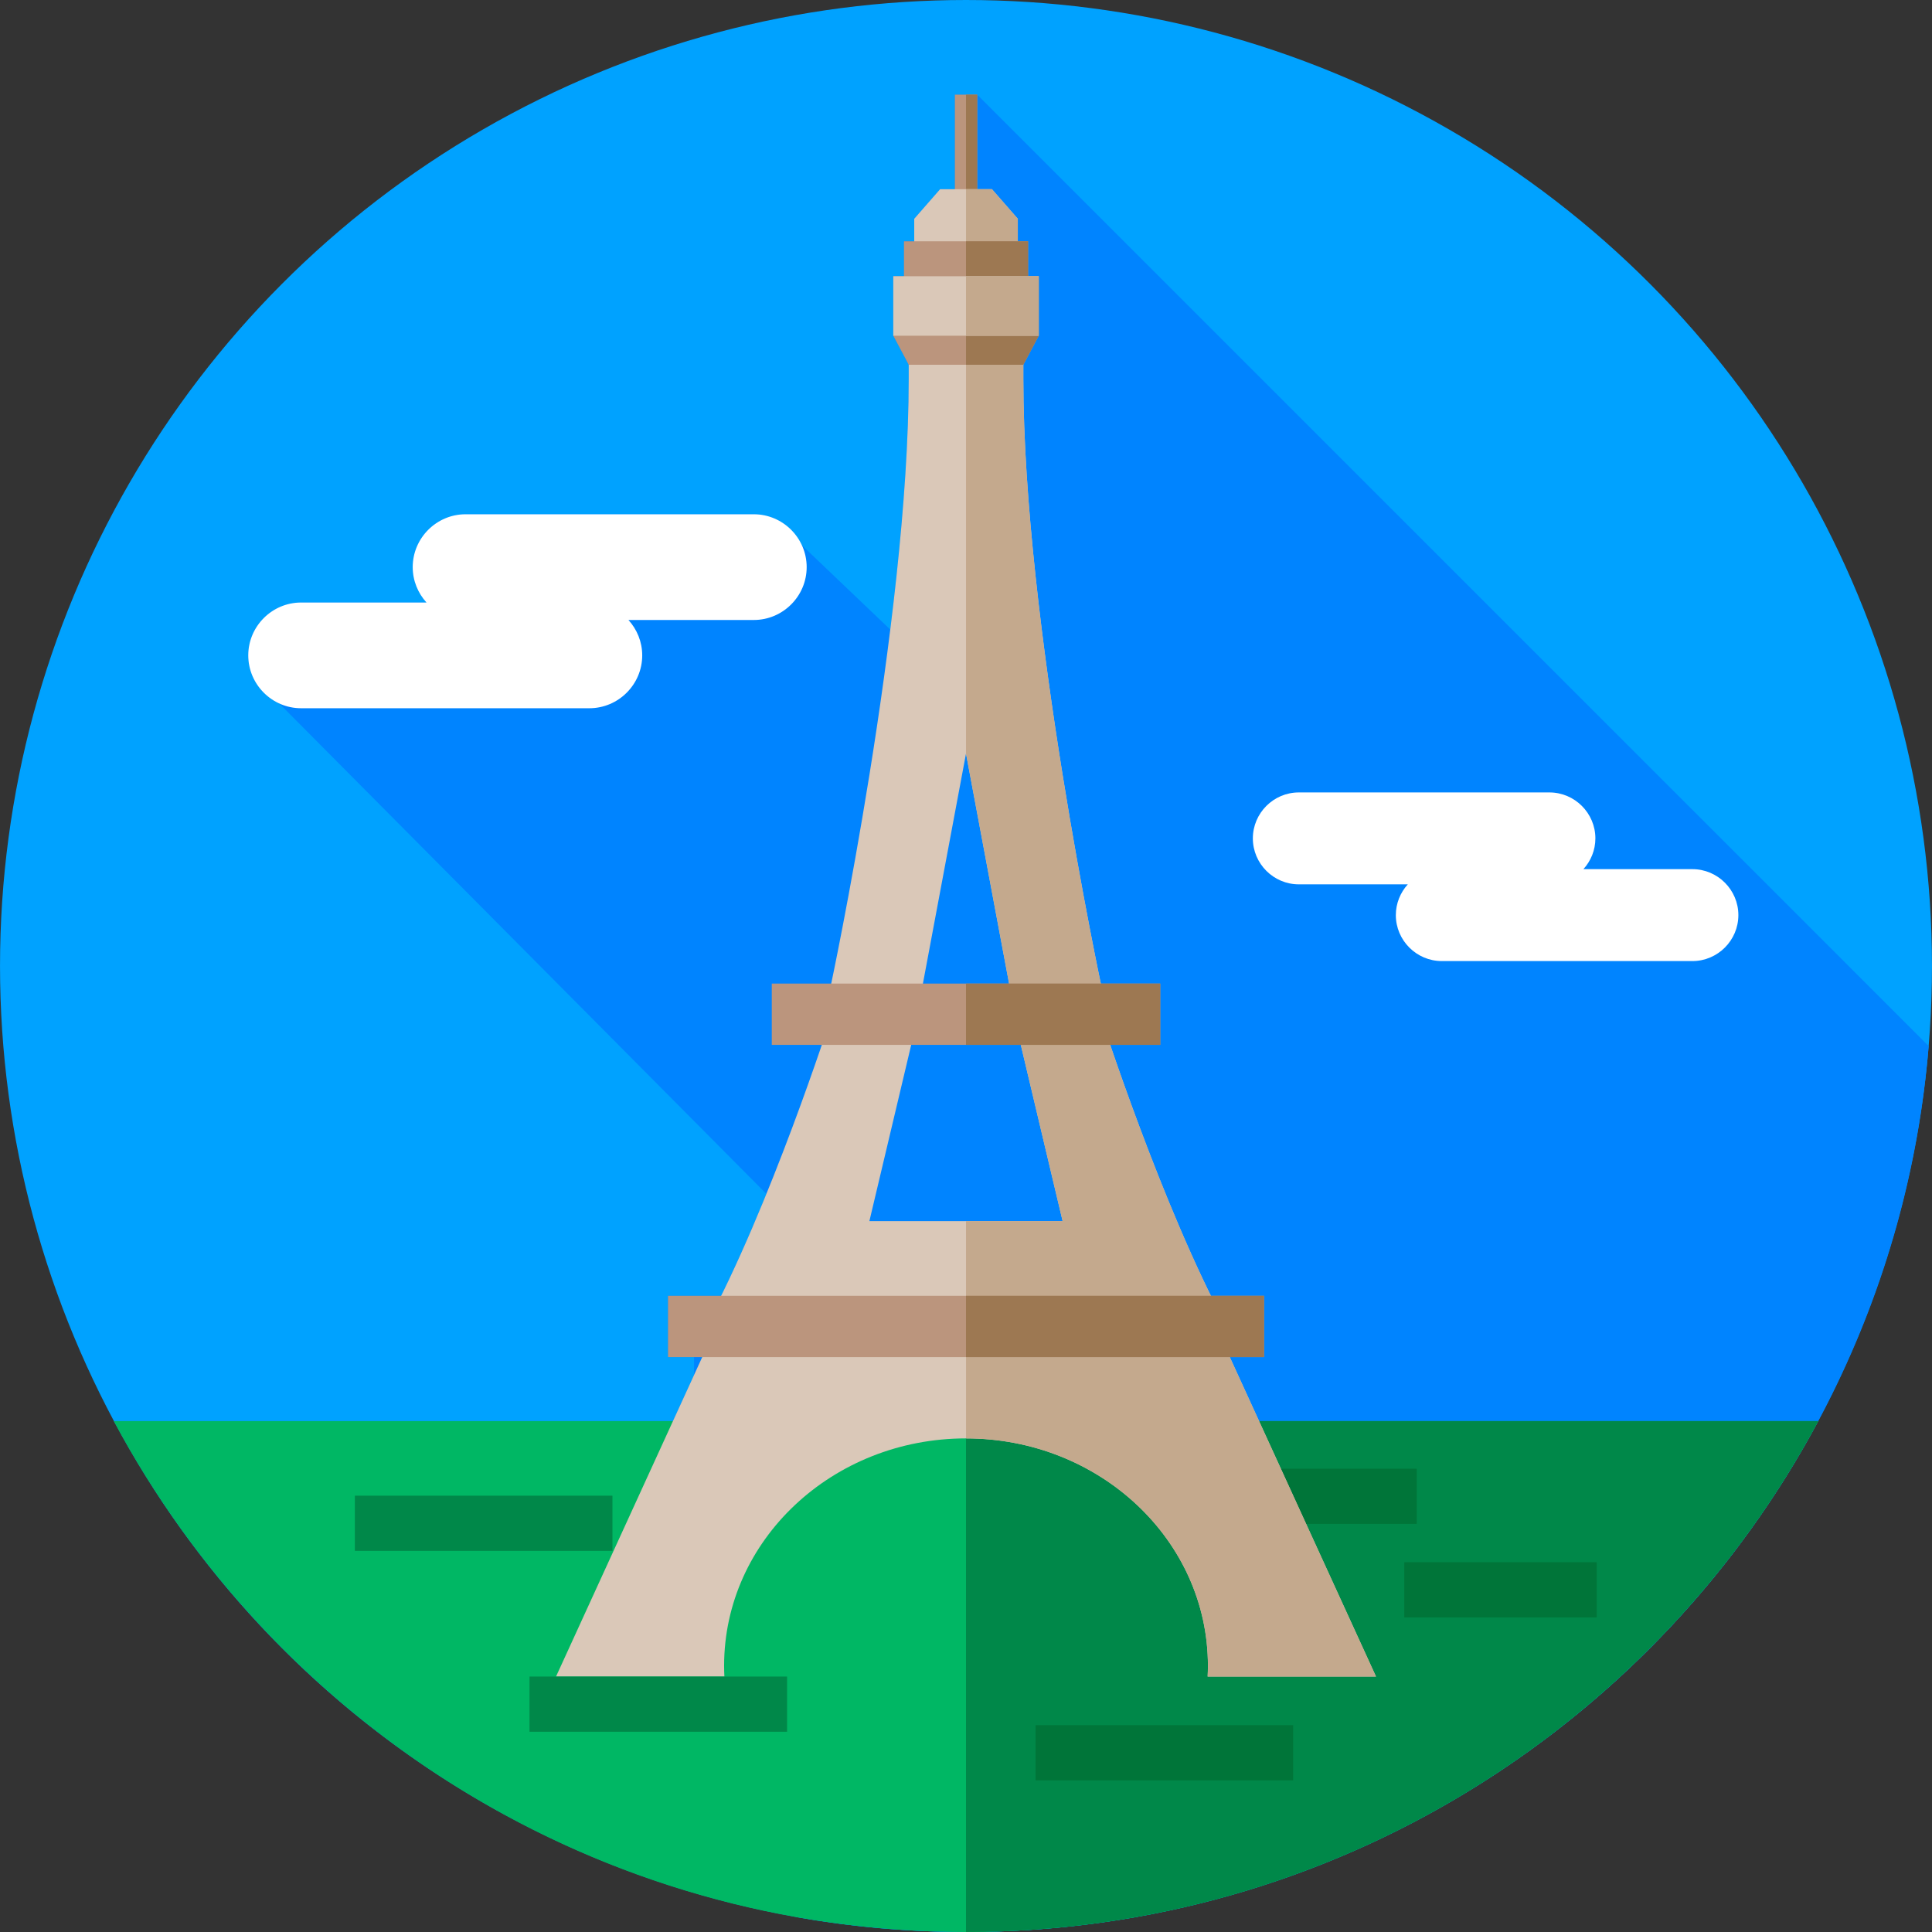
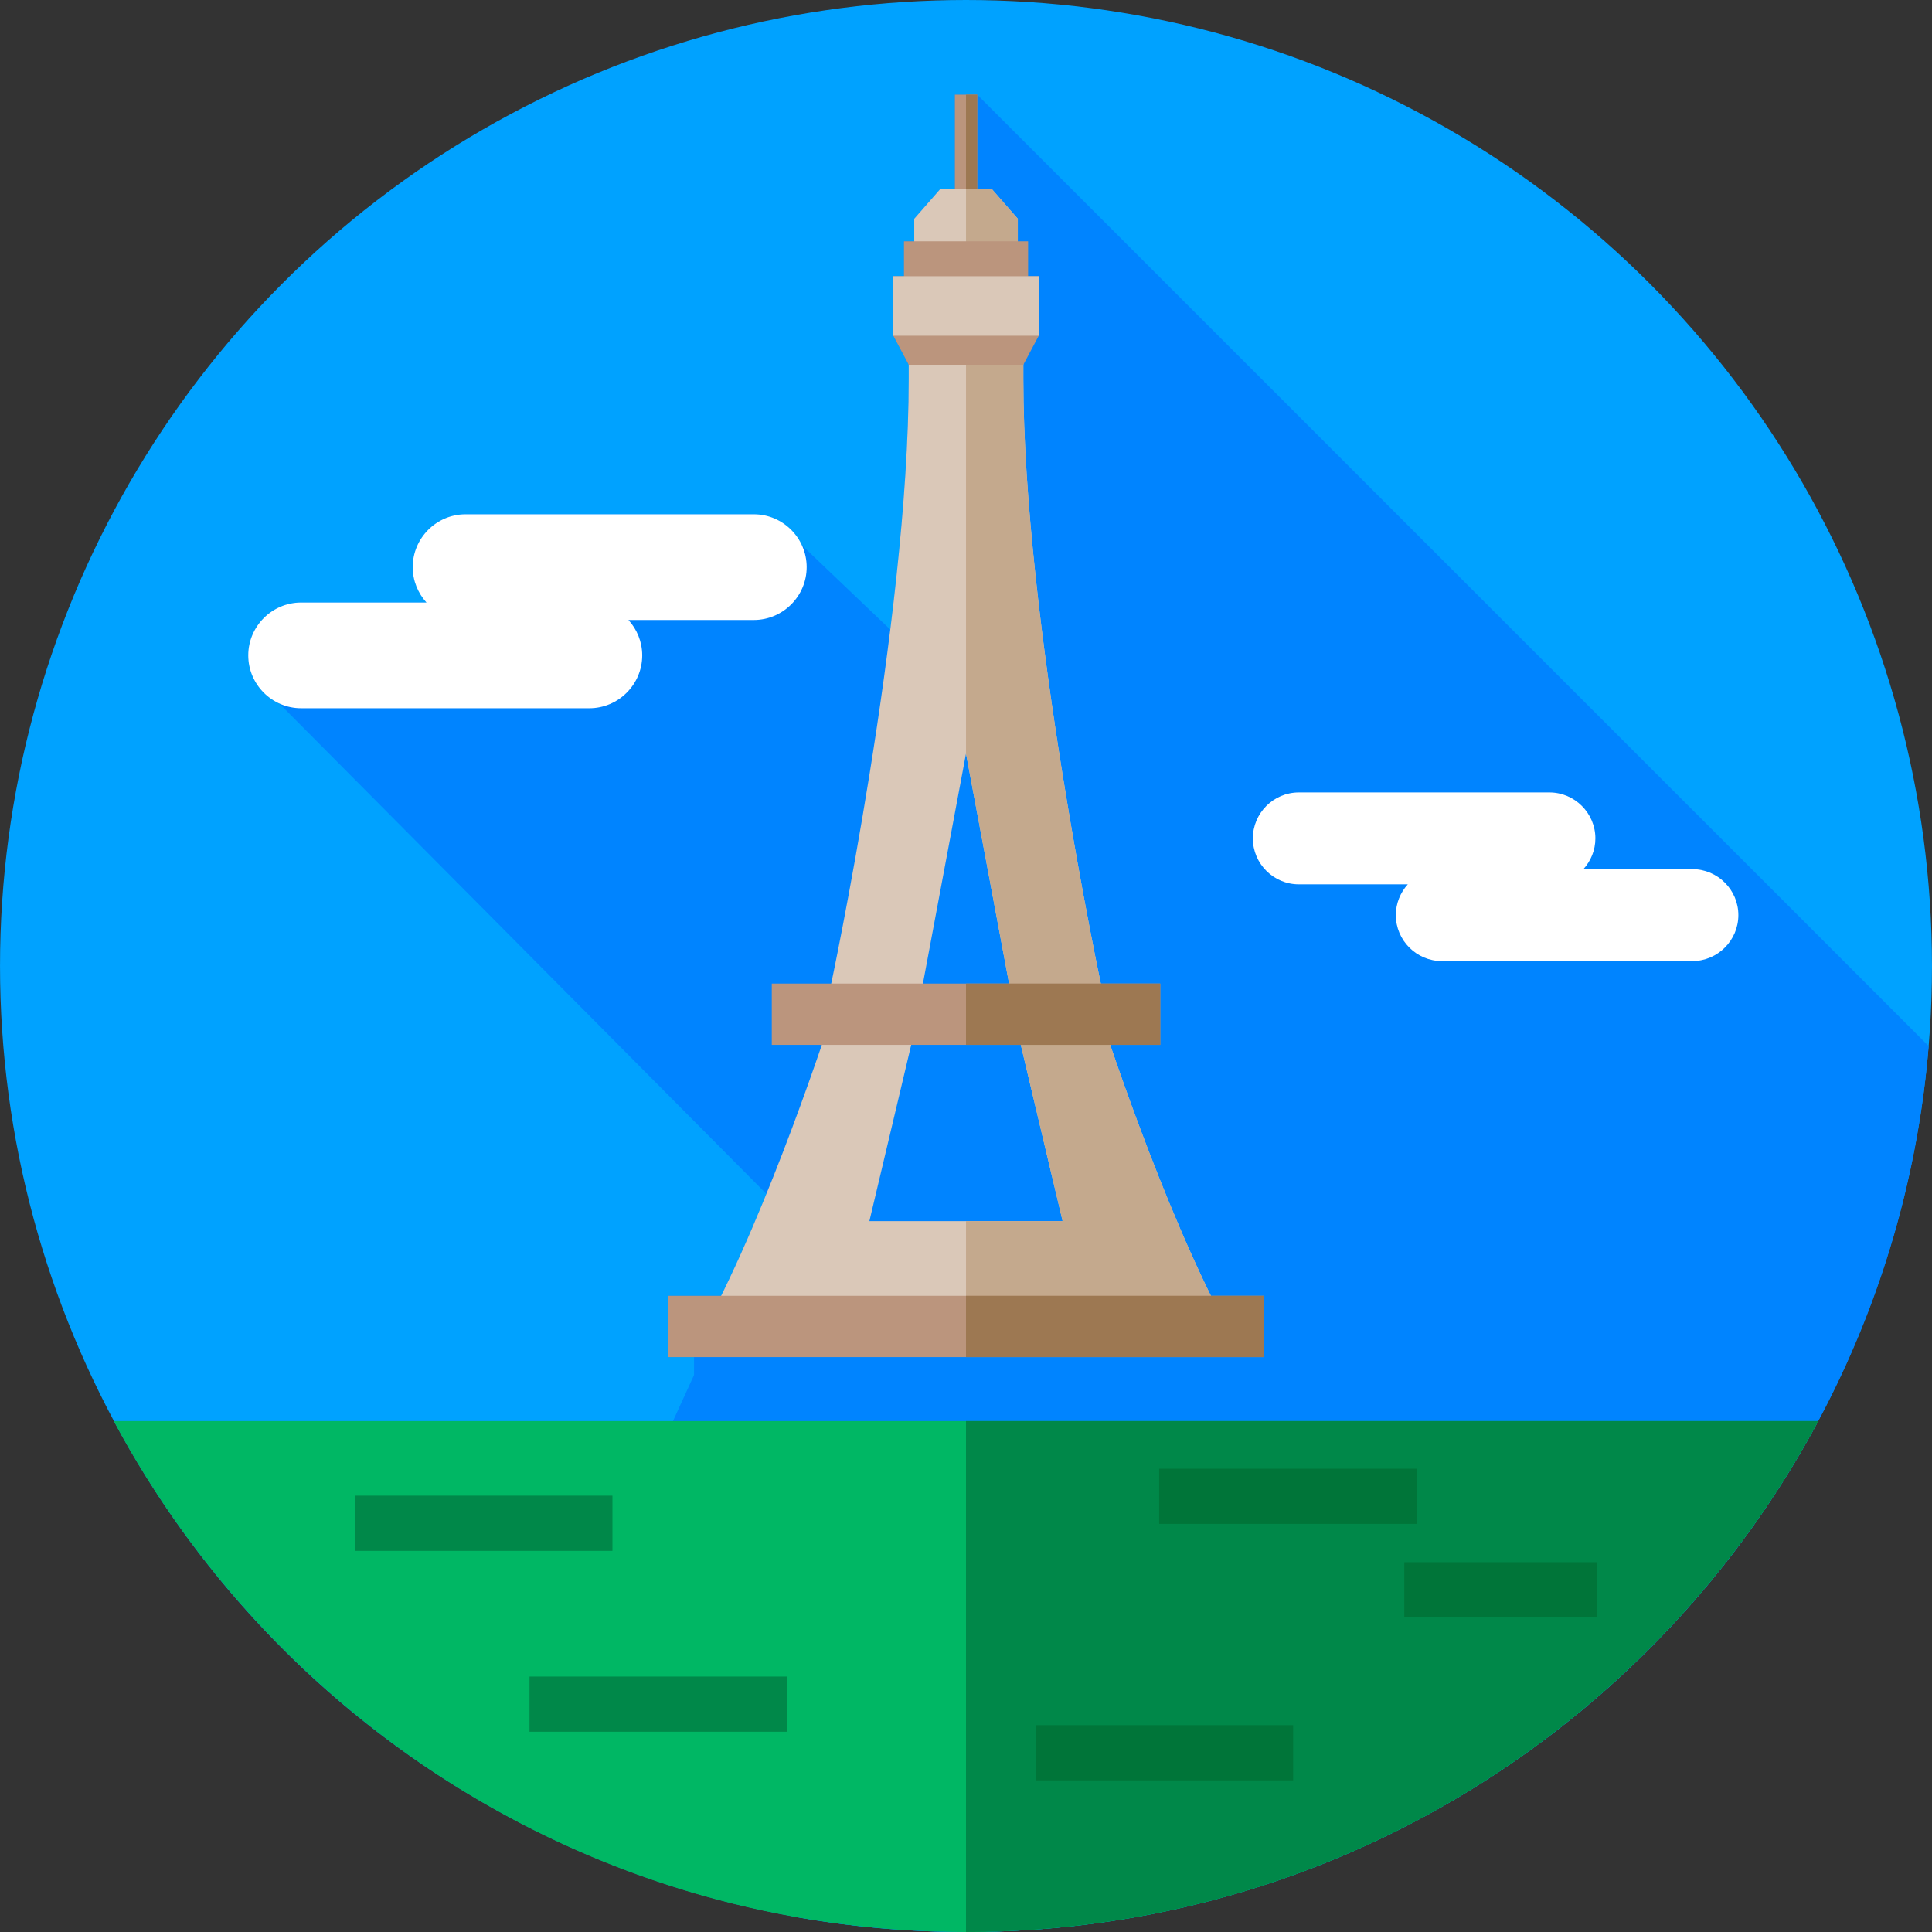
<svg xmlns="http://www.w3.org/2000/svg" version="1.1" id="Layer_1" x="0px" y="0px" viewBox="0 0 512 512" style="enable-background:new 0 0 512 512;" xml:space="preserve">
  <rect x="0" y="0" width="512" height="512" fill="#333333" stroke="none" />
  <circle style="fill:#00A2FF;" cx="256" cy="255.996" r="255.996" />
  <path style="fill:#0084FF;" d="M511.121,277.23L258.972,25.08h-5.932v25.048h-3.896l-6.862,7.849v5.967h-2.729v9.264h-2.819v15.767  l4.084,7.686v3.794c0,20.212-2.063,43.7-4.885,66.387l-23.446-22.371c-2.221-4.817-7.091-8.189-12.719-8.189h-76.388  c-7.705,0-14.009,6.304-14.009,14.009c0,3.604,1.391,6.89,3.647,9.379H79.798c-7.705,0-14.009,6.304-14.009,14.009  c0,5.629,3.371,10.497,8.189,12.719l129.126,129.995c-3.697,9.082-7.771,18.44-11.991,27.003h-14.089v16.245h6.899v4.765  l-36.569,79.897l63.771,63.771c14.572,2.577,29.567,3.926,44.879,3.926C390.238,512,500.327,408.681,511.121,277.23z" />
  <path style="fill:#00B764;" d="M256.003,512c97.774,0,182.734-54.821,225.851-135.395H30.153C73.27,457.179,158.229,512,256.003,512  z" />
  <path style="fill:#008849;" d="M256,376.605V512c0.001,0,0.002,0,0.003,0c97.774,0,182.734-54.821,225.851-135.395L256,376.605  L256,376.605z" />
  <g>
    <rect x="307.189" y="389.219" style="fill:#007539;" width="68.262" height="14.628" />
    <rect x="274.432" y="457.189" style="fill:#007539;" width="68.262" height="14.628" />
  </g>
  <rect x="253.043" y="25.077" style="fill:#BB957D;" width="5.932" height="25.85" />
  <rect x="256" y="25.077" style="fill:#9D7852;" width="2.966" height="25.85" />
  <polygon style="fill:#DAC8B8;" points="242.282,64.391 242.282,57.978 249.143,50.129 262.867,50.129 269.729,57.978   269.729,64.391 " />
  <polygon style="fill:#C4A98D;" points="269.729,64.391 269.729,57.977 262.867,50.129 256.005,50.129 256.005,64.391 " />
-   <path style="fill:#DAC8B8;" d="M256.005,381.192c35.406,0,64.109,26.979,64.109,60.258c0,0.957-0.03,1.907-0.076,2.853h44.617  l-39.575-86.465H186.928l-39.575,86.465h44.62c-0.047-0.946-0.076-1.895-0.076-2.853  C191.896,408.171,220.599,381.192,256.005,381.192z" />
-   <path style="fill:#C4A98D;" d="M364.654,444.303l-39.575-86.465h-69.073v23.354c35.406,0,64.109,26.979,64.109,60.258  c0,0.957-0.03,1.907-0.076,2.853H364.654z" />
  <path style="fill:#DAC8B8;" d="M267.576,261.499h24.327c0,0-20.71-96.986-20.71-161.042v-5.322h-30.375v5.322  c0,64.056-20.71,161.042-20.71,161.042h24.319l11.575-61.794L267.576,261.499z" />
  <path style="fill:#C4A98D;" d="M267.576,261.499h24.327c0,0-20.71-96.986-20.71-161.042v-5.322h-15.187v104.592L267.576,261.499z" />
  <path style="fill:#DAC8B8;" d="M291.903,269.96h-71.795c0,0-16.062,49.924-33.179,81.559h138.154  C307.965,319.885,291.903,269.96,291.903,269.96z M230.397,323.608l11.379-47.957h28.451l11.379,47.957H230.397z" />
  <path style="fill:#C4A98D;" d="M270.227,275.651l11.379,47.957h-25.601v27.911h69.077c-17.117-31.635-33.179-81.559-33.179-81.559  h-35.897v5.691H270.227z" />
  <rect x="239.554" y="63.947" style="fill:#BB957D;" width="32.906" height="9.477" />
-   <rect x="256" y="63.947" style="fill:#9D7852;" width="16.453" height="9.477" />
  <polygon style="fill:#BB957D;" points="236.733,73.209 236.733,88.977 240.818,96.663 271.193,96.663 275.278,88.977   275.278,73.209 " />
-   <polygon style="fill:#9D7852;" points="256.005,73.209 256.005,96.663 271.193,96.663 275.278,88.976 275.278,73.209 " />
  <rect x="236.732" y="73.204" style="fill:#DAC8B8;" width="38.545" height="15.767" />
-   <rect x="256" y="73.204" style="fill:#C4A98D;" width="19.272" height="15.767" />
  <rect x="204.529" y="260.657" style="fill:#BB957D;" width="102.952" height="16.244" />
  <rect x="256" y="260.657" style="fill:#9D7852;" width="51.481" height="16.244" />
  <rect x="177.028" y="343.401" style="fill:#BB957D;" width="157.965" height="16.245" />
  <rect x="256" y="343.401" style="fill:#9D7852;" width="78.983" height="16.245" />
  <g>
    <path style="fill:#FFFFFF;" d="M79.798,159.672h33.22c-2.257-2.489-3.647-5.775-3.647-9.379c0-7.705,6.304-14.009,14.009-14.009   h76.388c7.705,0,14.009,6.304,14.009,14.009s-6.304,14.009-14.009,14.009h-33.221c2.256,2.489,3.647,5.775,3.647,9.379l0,0   c0,7.705-6.304,14.009-14.009,14.009H79.798c-7.705,0-14.009-6.304-14.009-14.009l0,0   C65.789,165.975,72.093,159.672,79.798,159.672z" />
    <path style="fill:#FFFFFF;" d="M448.506,230.335h-28.884c1.962-2.164,3.171-5.022,3.171-8.154c0-6.699-5.48-12.179-12.18-12.179   h-66.415c-6.699,0-12.179,5.48-12.179,12.179c0,6.699,5.48,12.179,12.179,12.179h28.884c-1.961,2.164-3.171,5.022-3.171,8.154l0,0   c0,6.699,5.48,12.179,12.179,12.179h66.416c6.699,0,12.18-5.48,12.18-12.179l0,0C460.686,235.815,455.205,230.335,448.506,230.335z   " />
  </g>
  <g>
    <rect x="94.043" y="396.366" style="fill:#008849;" width="68.262" height="14.628" />
    <rect x="140.321" y="444.305" style="fill:#008849;" width="68.262" height="14.628" />
  </g>
  <rect x="372.16" y="414.004" style="fill:#007539;" width="50.982" height="14.628" />
  <g>
</g>
  <g>
</g>
  <g>
</g>
  <g>
</g>
  <g>
</g>
  <g>
</g>
  <g>
</g>
  <g>
</g>
  <g>
</g>
  <g>
</g>
  <g>
</g>
  <g>
</g>
  <g>
</g>
  <g>
</g>
  <g>
</g>
</svg>